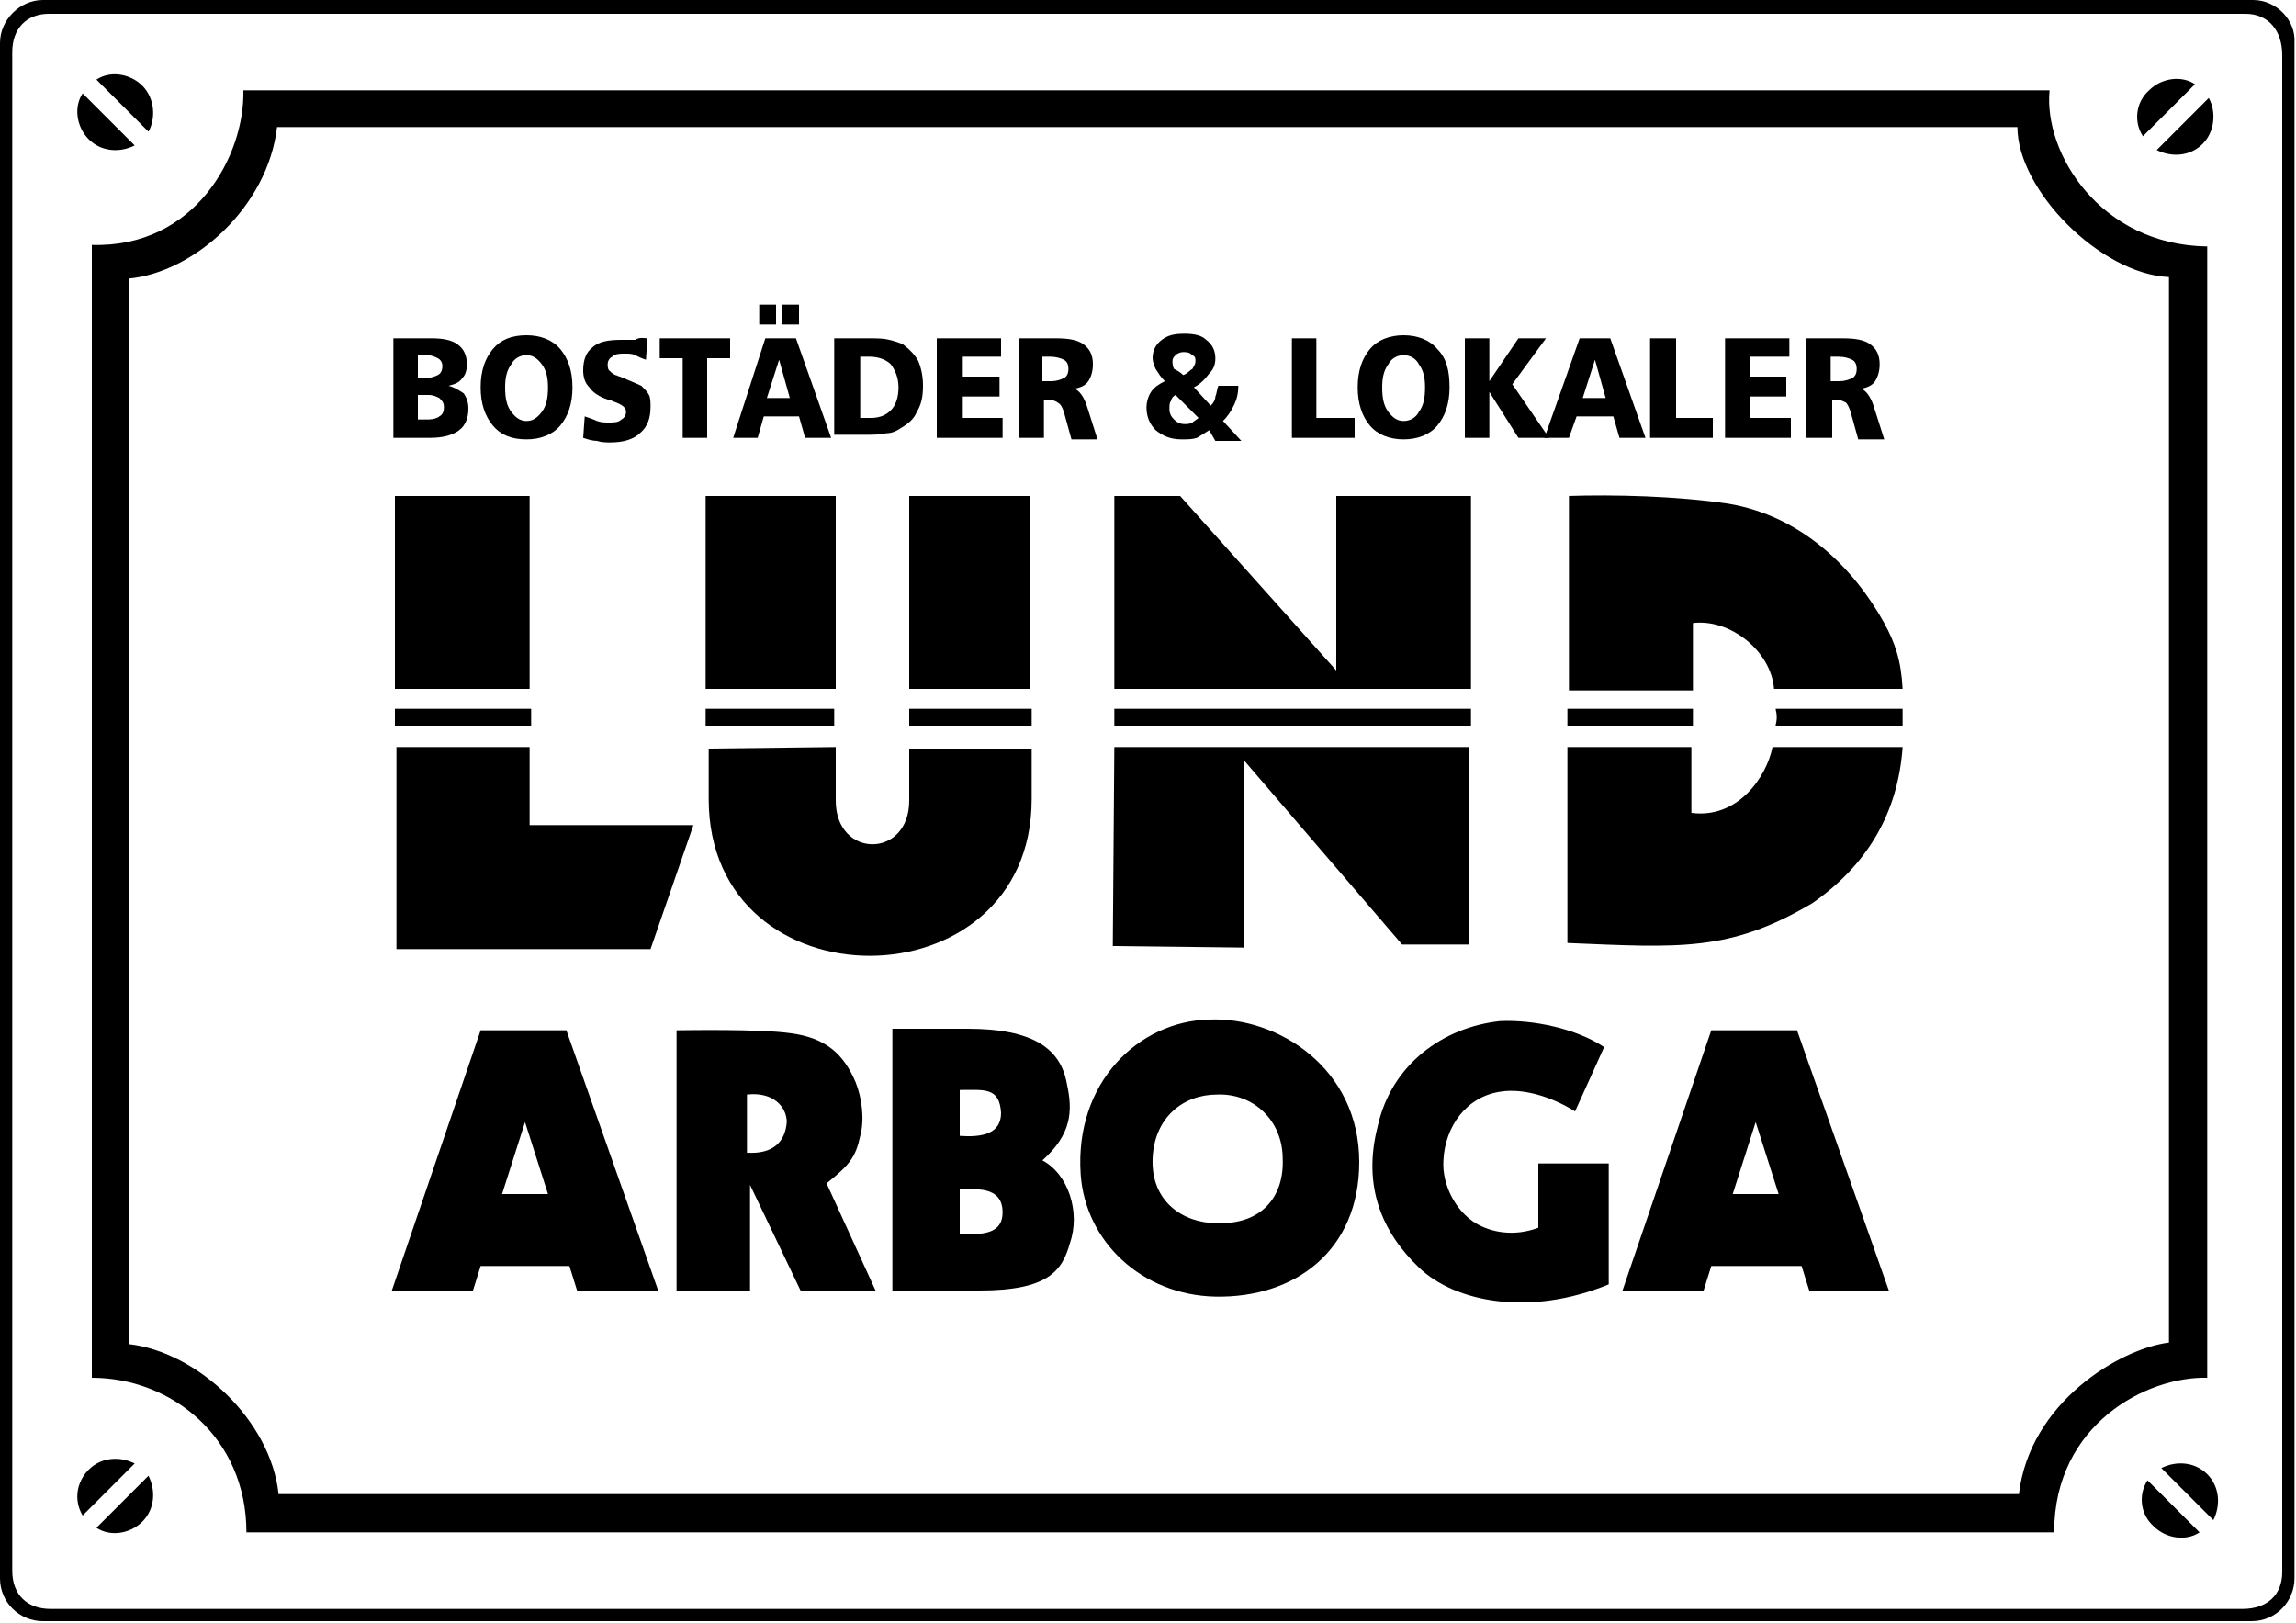
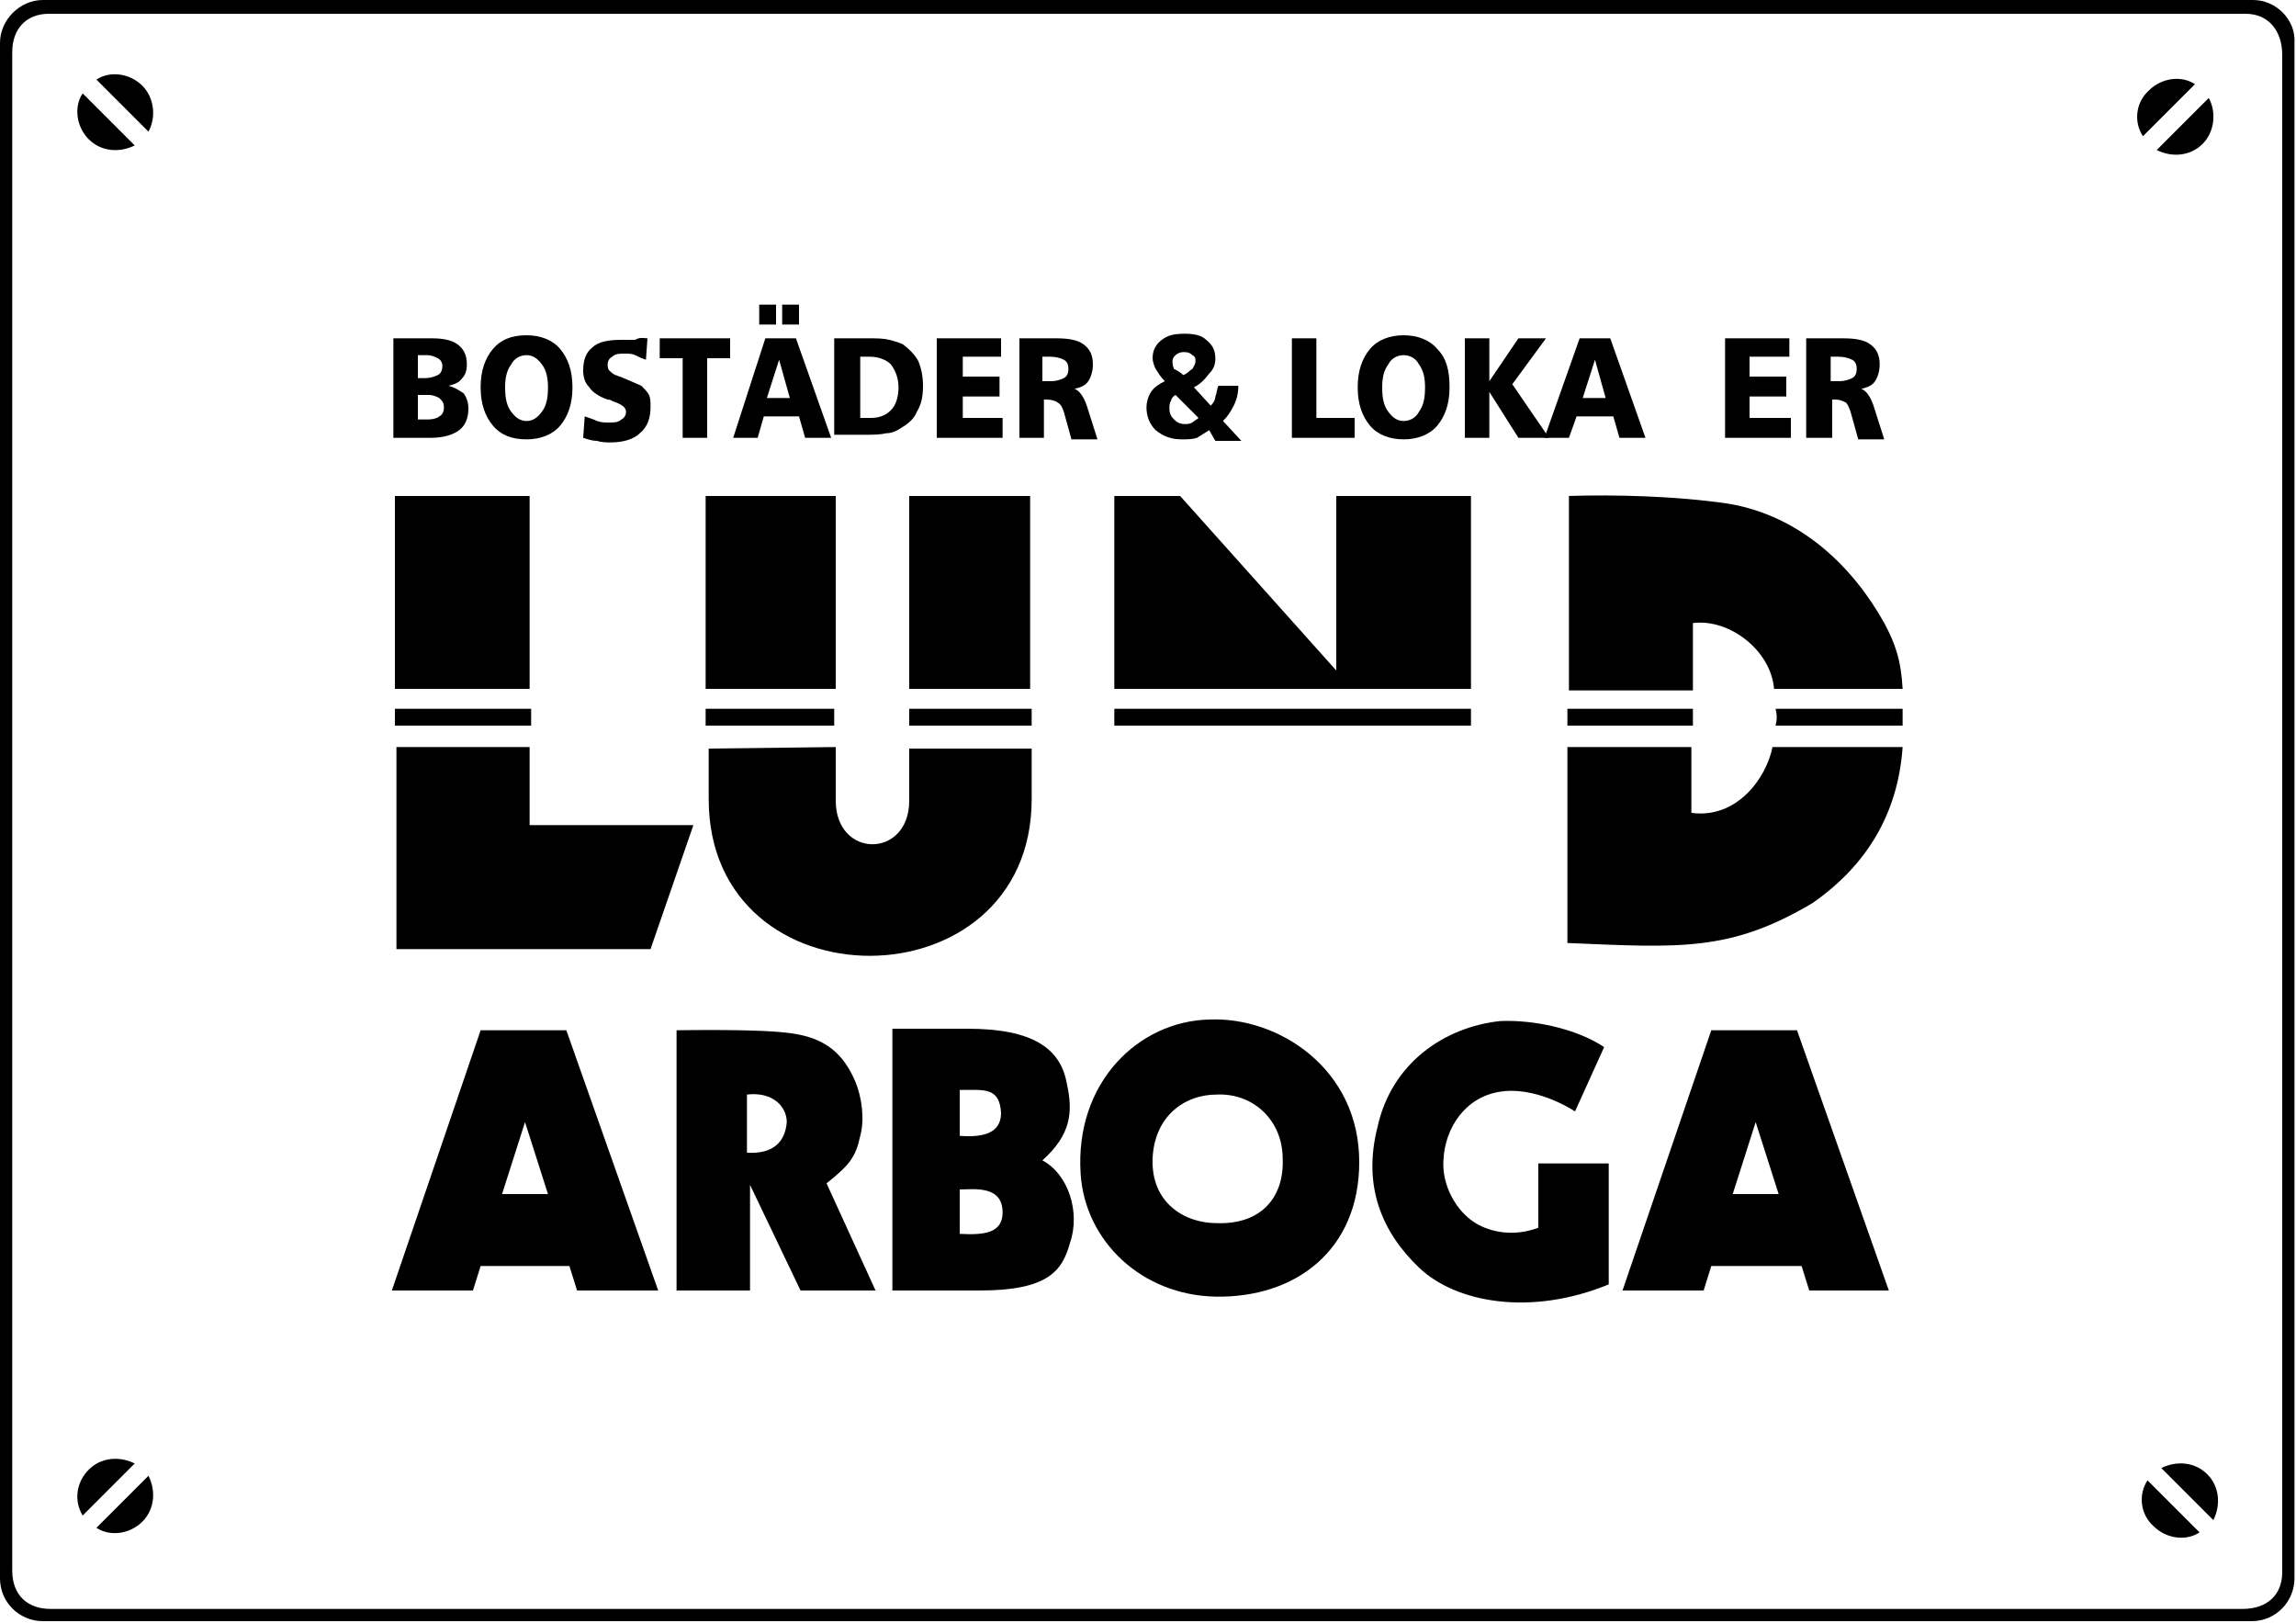
<svg xmlns="http://www.w3.org/2000/svg" version="1.1" id="Lager_1" x="0px" y="0px" viewBox="0 0 150 106" style="enable-background:new 0 0 150 106;" xml:space="preserve">
  <style type="text/css">
	.st0{fill-rule:evenodd;clip-rule:evenodd;}
</style>
  <g>
    <path class="st0" d="M147.2,0H2.8C1.3,0,0,1.3,0,2.8v100.3c0,1.6,1.3,2.8,2.8,2.8h144.3c1.6,0,2.8-1.3,2.8-2.8V2.8   C150,1.3,148.7,0,147.2,0z M149.1,102.7c0,1.5-1,2.4-2.6,2.4H3.3c-1.5,0-2.5-0.9-2.5-2.5V3.4c0-1.5,0.9-2.5,2.4-2.5h143.5   c1.5,0,2.4,1.1,2.4,2.7V102.7z" />
-     <path class="st0" d="M133.9,5.9h-118c0.1,4.2-3.1,10.3-9.9,10.1V90c5.2,0,10.1,3.9,10.1,10.1h118.1c0-7.1,6.1-10.2,10-10.1V16.1   C137.2,16,133.5,10,133.9,5.9z M141.7,87.7c-3.2,0.4-9.1,3.9-9.8,9.9H18.2c-0.5-4.8-5.3-9.3-9.8-9.8V18.2c4.3-0.4,9.1-4.7,9.7-9.9   h113.7c0,4.1,5.4,9.6,9.9,9.8V87.7z" />
    <path class="st0" d="M98,66.7c2.2-0.1,5,0.5,6.8,1.7l-1.9,4.2c-1.6-1-3.4-1.5-4.8-1.3c-2.3,0.3-3.7,2.3-3.8,4.5   c-0.1,1.6,0.8,3.3,2.1,4.1c1,0.6,2.5,0.9,4.1,0.3v-4.2h4.6v7.9c-5.1,2.1-10,1.2-12.4-1.1c-2.4-2.3-3.7-5.3-2.7-9.2   C90.9,69.5,94.3,67.1,98,66.7z" />
    <polygon class="st0" points="34.6,32.4 34.6,45 25.8,45 25.8,32.4  " />
    <polygon class="st0" points="46.1,32.4 54.6,32.4 54.6,45 46.1,45  " />
    <rect x="59.4" y="32.4" class="st0" width="7.9" height="12.6" />
    <rect x="25.8" y="46.3" class="st0" width="8.9" height="1.1" />
    <rect x="46.1" y="46.3" class="st0" width="8.4" height="1.1" />
    <rect x="59.4" y="46.3" class="st0" width="8" height="1.1" />
    <polygon class="st0" points="34.6,48.8 34.6,53.9 45.3,53.9 42.5,62 25.9,62 25.9,48.8  " />
    <path class="st0" d="M54.6,48.8l0,3.5c0,3.8,4.8,3.8,4.8,0v-3.4h8v3.3c0,13.6-21.1,13.7-21.1,0l0-3.3L54.6,48.8z" />
    <polygon class="st0" points="77.1,32.4 87.3,43.8 87.3,32.4 96.1,32.4 96.1,45 72.8,45 72.8,32.4  " />
    <path class="st0" d="M102.4,32.4c3.1-0.1,7.1,0,10.5,0.5c4.8,0.8,8.2,4.2,10.2,7.8c0.7,1.3,1.1,2.4,1.2,4.3h-8.4   c-0.2-2.5-2.9-4.6-5.3-4.3l0,4.4h-8.1V32.4z" />
    <rect x="72.8" y="46.3" class="st0" width="23.3" height="1.1" />
    <rect x="102.4" y="46.3" class="st0" width="8.2" height="1.1" />
    <path class="st0" d="M124.3,46.3c0,0.5,0,0.7,0,1.1l-8.3,0c0.1-0.4,0.1-0.7,0-1.1H124.3z" />
-     <polygon class="st0" points="96,48.8 96,61.7 91.6,61.7 81.3,49.7 81.3,61.9 72.7,61.8 72.8,48.8  " />
    <path class="st0" d="M110.5,48.8l0,4.3c3,0.4,4.9-2.3,5.3-4.3h8.5c-0.3,4.3-2.3,7.7-5.9,10.2c-5.4,3.2-8.7,2.9-16,2.6V48.8H110.5z" />
    <path class="st0" d="M140.9,9.8c1,0.5,2.2,0.4,3-0.4c0.8-0.8,0.9-2.1,0.4-3L140.9,9.8z" />
    <path class="st0" d="M140,8.9l3.4-3.4c-0.9-0.6-2.2-0.4-3,0.4C139.5,6.7,139.4,8,140,8.9z" />
    <path class="st0" d="M8.8,95.6c-1-0.5-2.2-0.4-3,0.4C5,96.8,4.8,98,5.4,99L8.8,95.6z" />
    <path class="st0" d="M9.7,96.4l-3.4,3.4c0.9,0.6,2.2,0.4,3-0.4C10.1,98.6,10.2,97.4,9.7,96.4z" />
    <path class="st0" d="M8.8,9.5c-1,0.5-2.2,0.4-3-0.4C5,8.3,4.8,7,5.4,6.1L8.8,9.5z" />
    <path class="st0" d="M9.7,8.6L6.3,5.2c0.9-0.6,2.2-0.4,3,0.4C10.1,6.4,10.2,7.7,9.7,8.6z" />
    <path class="st0" d="M141.2,95.9c1-0.5,2.2-0.4,3,0.4c0.8,0.8,0.9,2,0.4,3L141.2,95.9z" />
    <path class="st0" d="M140.3,96.7l3.4,3.4c-0.9,0.6-2.2,0.4-3-0.4C139.8,98.9,139.7,97.6,140.3,96.7z" />
    <path class="st0" d="M79,66.6c-4.6,0.1-8.8,4.1-8.4,10.1c0.3,4.4,4,7.9,8.8,8c5.2,0.1,9.4-3,9.4-8.8C88.8,69.8,83.5,66.4,79,66.6z    M79.5,79.9c-2.2,0-4.3-1.4-4.2-4.2c0.1-2.7,2-4.2,4.2-4.2c2.4-0.1,4.3,1.7,4.3,4.2C83.9,78.2,82.4,80,79.5,79.9z" />
    <path class="st0" d="M117.4,67.3h-5.6l-5.8,17h5.3l0.5-1.6l5.9,0l0.5,1.6h5.2L117.4,67.3z M113.2,78l1.5-4.7l1.5,4.7H113.2z" />
    <path class="st0" d="M37,67.3h-5.6l-5.8,17h5.3l0.5-1.6l5.8,0l0.5,1.6H43L37,67.3z M32.8,78l1.5-4.7l1.5,4.7H32.8z" />
    <path class="st0" d="M54,77.3c1.5-1.2,1.9-1.7,2.2-3.1c0.3-1.1,0.1-2.5-0.3-3.5c-0.8-1.9-2-2.9-4.2-3.2c-2-0.3-7-0.2-7.5-0.2v17   l4.8,0v-6.9l3.3,6.9l4.9,0L54,77.3z M48.8,75.3v-3.8c1.7-0.2,2.6,0.8,2.6,1.8C51.3,74.6,50.5,75.4,48.8,75.3z" />
    <path class="st0" d="M68.1,75.8c1.9-1.7,2-3.2,1.6-5c-0.4-2.3-2.2-3.6-6.5-3.6h-4.9v17.1H64c4.5,0,5.4-1.3,5.9-3.1   C70.6,79.2,69.8,76.7,68.1,75.8z M62.7,71.2c1.6,0,2.6-0.2,2.7,1.5c0,1.4-1.3,1.6-2.7,1.5V71.2z M62.7,80.6v-2.9   c0.9,0,2.8-0.3,2.8,1.5C65.5,80.5,64.4,80.7,62.7,80.6z" />
    <path d="M27.3,25.9v1.5H28c0.3,0,0.6-0.1,0.7-0.2c0.2-0.1,0.3-0.3,0.3-0.6c0-0.3-0.1-0.4-0.3-0.6c-0.2-0.1-0.4-0.2-0.7-0.2H27.3   L27.3,25.9z M27.3,23.2v1.5h0.5c0.3,0,0.6-0.1,0.8-0.2c0.2-0.1,0.3-0.3,0.3-0.6c0-0.2-0.1-0.4-0.3-0.5c-0.2-0.1-0.4-0.2-0.7-0.2   H27.3L27.3,23.2z M25.7,22.1h2.5c0.7,0,1.3,0.1,1.7,0.4c0.4,0.3,0.6,0.7,0.6,1.3c0,0.4-0.1,0.7-0.3,0.9c-0.2,0.3-0.5,0.4-0.9,0.5   c0.4,0.1,0.7,0.3,1,0.5c0.2,0.3,0.3,0.6,0.3,1c0,0.6-0.2,1.1-0.6,1.4c-0.4,0.3-1,0.5-1.9,0.5h-2.4V22.1z" />
    <path d="M34.4,23.2c-0.4,0-0.8,0.2-1,0.6c-0.3,0.4-0.4,0.9-0.4,1.5c0,0.7,0.1,1.2,0.4,1.6c0.3,0.4,0.6,0.6,1,0.6   c0.4,0,0.7-0.2,1-0.6c0.3-0.4,0.4-0.9,0.4-1.6c0-0.6-0.1-1.1-0.4-1.5C35.1,23.4,34.8,23.2,34.4,23.2L34.4,23.2z M34.4,21.9   c0.9,0,1.7,0.3,2.2,0.9c0.5,0.6,0.8,1.4,0.8,2.5c0,1.1-0.3,1.9-0.8,2.5c-0.5,0.6-1.3,0.9-2.2,0.9c-1,0-1.7-0.3-2.2-0.9   c-0.5-0.6-0.8-1.4-0.8-2.5c0-1.1,0.3-1.9,0.8-2.5C32.7,22.2,33.4,21.9,34.4,21.9z" />
    <path d="M42.3,22.1l-0.1,1.4c-0.3-0.1-0.5-0.2-0.7-0.3c-0.2-0.1-0.4-0.1-0.7-0.1c-0.3,0-0.6,0-0.8,0.2c-0.2,0.1-0.3,0.3-0.3,0.5   c0,0.1,0,0.3,0.1,0.4c0.1,0.1,0.2,0.2,0.4,0.3c0.1,0,0.2,0.1,0.3,0.1c0.7,0.3,1.2,0.5,1.4,0.6c0.2,0.2,0.4,0.4,0.5,0.6   c0.1,0.2,0.1,0.5,0.1,0.8c0,0.7-0.2,1.3-0.7,1.7c-0.4,0.4-1.1,0.6-1.9,0.6c-0.3,0-0.6,0-0.9-0.1c-0.3,0-0.6-0.1-0.9-0.2l0.1-1.4   c0.3,0.1,0.6,0.2,0.8,0.3c0.3,0.1,0.5,0.1,0.8,0.1c0.3,0,0.6,0,0.8-0.2c0.2-0.1,0.3-0.3,0.3-0.5c0-0.3-0.3-0.5-0.9-0.7   c-0.1-0.1-0.3-0.1-0.3-0.1c-0.6-0.2-1-0.5-1.2-0.8c-0.3-0.3-0.4-0.7-0.4-1.1c0-0.7,0.2-1.2,0.6-1.5c0.4-0.4,1.1-0.5,1.9-0.5   c0.3,0,0.6,0,0.9,0C41.8,22,42.1,22.1,42.3,22.1z" />
    <polygon points="43.1,22.1 47.7,22.1 47.7,23.4 46.2,23.4 46.2,28.6 44.6,28.6 44.6,23.4 43.1,23.4  " />
    <path d="M50.9,23.5L50.1,26h1.5L50.9,23.5L50.9,23.5z M50,22.1h2l2.3,6.5h-1.7l-0.4-1.4h-2.3l-0.4,1.4h-1.6L50,22.1L50,22.1z    M51.1,19.9h1.1v1.3h-1.1V19.9L51.1,19.9z M49.6,19.9h1.1v1.3h-1.1V19.9z" />
    <path d="M56.2,23.3v4h0.7c0.6,0,1-0.2,1.3-0.5c0.3-0.3,0.5-0.8,0.5-1.5c0-0.6-0.2-1.1-0.5-1.5c-0.3-0.3-0.8-0.5-1.4-0.5H56.2   L56.2,23.3z M54.6,22.1h2.1c0.6,0,1,0,1.4,0.1c0.4,0.1,0.7,0.2,0.9,0.3c0.4,0.3,0.8,0.7,1,1.1c0.2,0.5,0.3,1,0.3,1.6   c0,0.7-0.1,1.2-0.4,1.7c-0.2,0.5-0.6,0.8-1.1,1.1c-0.3,0.2-0.6,0.3-0.9,0.3c-0.4,0.1-0.9,0.1-1.5,0.1h-1.9V22.1z" />
    <polygon points="61.2,22.1 65.4,22.1 65.4,23.3 62.9,23.3 62.9,24.6 65.3,24.6 65.3,25.9 62.9,25.9 62.9,27.3 65.5,27.3 65.5,28.6    61.2,28.6  " />
    <path d="M68.1,23.2v1.7h0.6c0.3,0,0.6-0.1,0.8-0.2c0.2-0.1,0.3-0.3,0.3-0.6c0-0.3-0.1-0.5-0.3-0.6c-0.2-0.1-0.5-0.2-0.9-0.2H68.1   L68.1,23.2z M66.6,22.1H69c0.8,0,1.4,0.1,1.8,0.4c0.4,0.3,0.6,0.7,0.6,1.3c0,0.4-0.1,0.8-0.3,1.1c-0.2,0.3-0.5,0.4-0.9,0.5   c0.3,0.1,0.6,0.5,0.8,1.1l0,0l0.7,2.2H70l-0.5-1.8c-0.1-0.3-0.2-0.5-0.4-0.6c-0.1-0.1-0.4-0.2-0.7-0.2h-0.2v2.5h-1.6V22.1z" />
    <path d="M76.8,25.8c-0.2,0.1-0.3,0.3-0.3,0.4c-0.1,0.1-0.1,0.3-0.1,0.5c0,0.3,0.1,0.5,0.3,0.7c0.2,0.2,0.4,0.3,0.7,0.3   c0.2,0,0.3,0,0.5-0.1c0.1-0.1,0.3-0.2,0.4-0.3L76.8,25.8L76.8,25.8z M78,25.3l1.1,1.2c0.2-0.2,0.3-0.4,0.3-0.6   c0.1-0.2,0.1-0.5,0.2-0.7h1.3c0,0.5-0.1,0.9-0.3,1.3c-0.2,0.4-0.4,0.7-0.7,1l1.2,1.3h-1.7L79,28.1c-0.3,0.2-0.5,0.3-0.8,0.5   c-0.3,0.1-0.6,0.1-1,0.1c-0.7,0-1.2-0.2-1.7-0.6c-0.4-0.4-0.6-0.9-0.6-1.5c0-0.3,0.1-0.7,0.3-1c0.2-0.3,0.5-0.5,0.9-0.7   c-0.3-0.3-0.4-0.5-0.6-0.8c-0.1-0.2-0.2-0.5-0.2-0.7c0-0.5,0.2-0.9,0.6-1.2c0.4-0.3,0.8-0.4,1.5-0.4c0.6,0,1.1,0.1,1.4,0.4   c0.4,0.3,0.6,0.7,0.6,1.2c0,0.4-0.1,0.7-0.4,1C78.7,24.8,78.4,25.1,78,25.3L78,25.3z M77.3,24.5c0.3-0.1,0.4-0.3,0.6-0.4   c0.1-0.2,0.2-0.3,0.2-0.5c0-0.2,0-0.3-0.2-0.4C77.7,23,77.5,23,77.3,23c-0.2,0-0.4,0.1-0.5,0.2c-0.1,0.1-0.2,0.2-0.2,0.4   c0,0.1,0,0.3,0.1,0.5C76.9,24.2,77.1,24.3,77.3,24.5z" />
    <polygon points="84.4,22.1 86,22.1 86,27.3 88.5,27.3 88.5,28.6 84.4,28.6  " />
    <path d="M91.7,23.2c-0.4,0-0.8,0.2-1,0.6c-0.3,0.4-0.4,0.9-0.4,1.5c0,0.7,0.1,1.2,0.4,1.6c0.3,0.4,0.6,0.6,1,0.6   c0.4,0,0.8-0.2,1-0.6c0.3-0.4,0.4-0.9,0.4-1.6c0-0.6-0.1-1.1-0.4-1.5C92.5,23.4,92.1,23.2,91.7,23.2L91.7,23.2z M91.7,21.9   c0.9,0,1.7,0.3,2.2,0.9c0.6,0.6,0.8,1.4,0.8,2.5c0,1.1-0.3,1.9-0.8,2.5c-0.5,0.6-1.3,0.9-2.2,0.9c-0.9,0-1.7-0.3-2.2-0.9   c-0.5-0.6-0.8-1.4-0.8-2.5c0-1.1,0.3-1.9,0.8-2.5C90,22.2,90.8,21.9,91.7,21.9z" />
    <polygon points="95.7,22.1 97.3,22.1 97.3,24.9 99.2,22.1 101,22.1 98.8,25.1 101.2,28.6 99.2,28.6 97.3,25.6 97.3,28.6 95.7,28.6     " />
    <path d="M104.2,23.5l-0.8,2.5h1.5L104.2,23.5L104.2,23.5z M103.2,22.1h2l2.3,6.5h-1.7l-0.4-1.4H103l-0.5,1.4h-1.6L103.2,22.1z" />
-     <polygon points="107.8,22.1 109.5,22.1 109.5,27.3 111.9,27.3 111.9,28.6 107.8,28.6  " />
    <polygon points="112.7,22.1 116.9,22.1 116.9,23.3 114.3,23.3 114.3,24.6 116.7,24.6 116.7,25.9 114.3,25.9 114.3,27.3 117,27.3    117,28.6 112.7,28.6  " />
    <path d="M119.6,23.2v1.7h0.6c0.3,0,0.6-0.1,0.8-0.2c0.2-0.1,0.3-0.3,0.3-0.6c0-0.3-0.1-0.5-0.3-0.6c-0.2-0.1-0.5-0.2-0.9-0.2H119.6   L119.6,23.2z M118,22.1h2.4c0.8,0,1.4,0.1,1.8,0.4c0.4,0.3,0.6,0.7,0.6,1.3c0,0.4-0.1,0.8-0.3,1.1c-0.2,0.3-0.5,0.4-0.9,0.5   c0.3,0.1,0.6,0.5,0.8,1.1l0,0l0.7,2.2h-1.7l-0.5-1.8c-0.1-0.3-0.2-0.5-0.3-0.6c-0.2-0.1-0.4-0.2-0.7-0.2h-0.2v2.5H118V22.1z" />
  </g>
</svg>